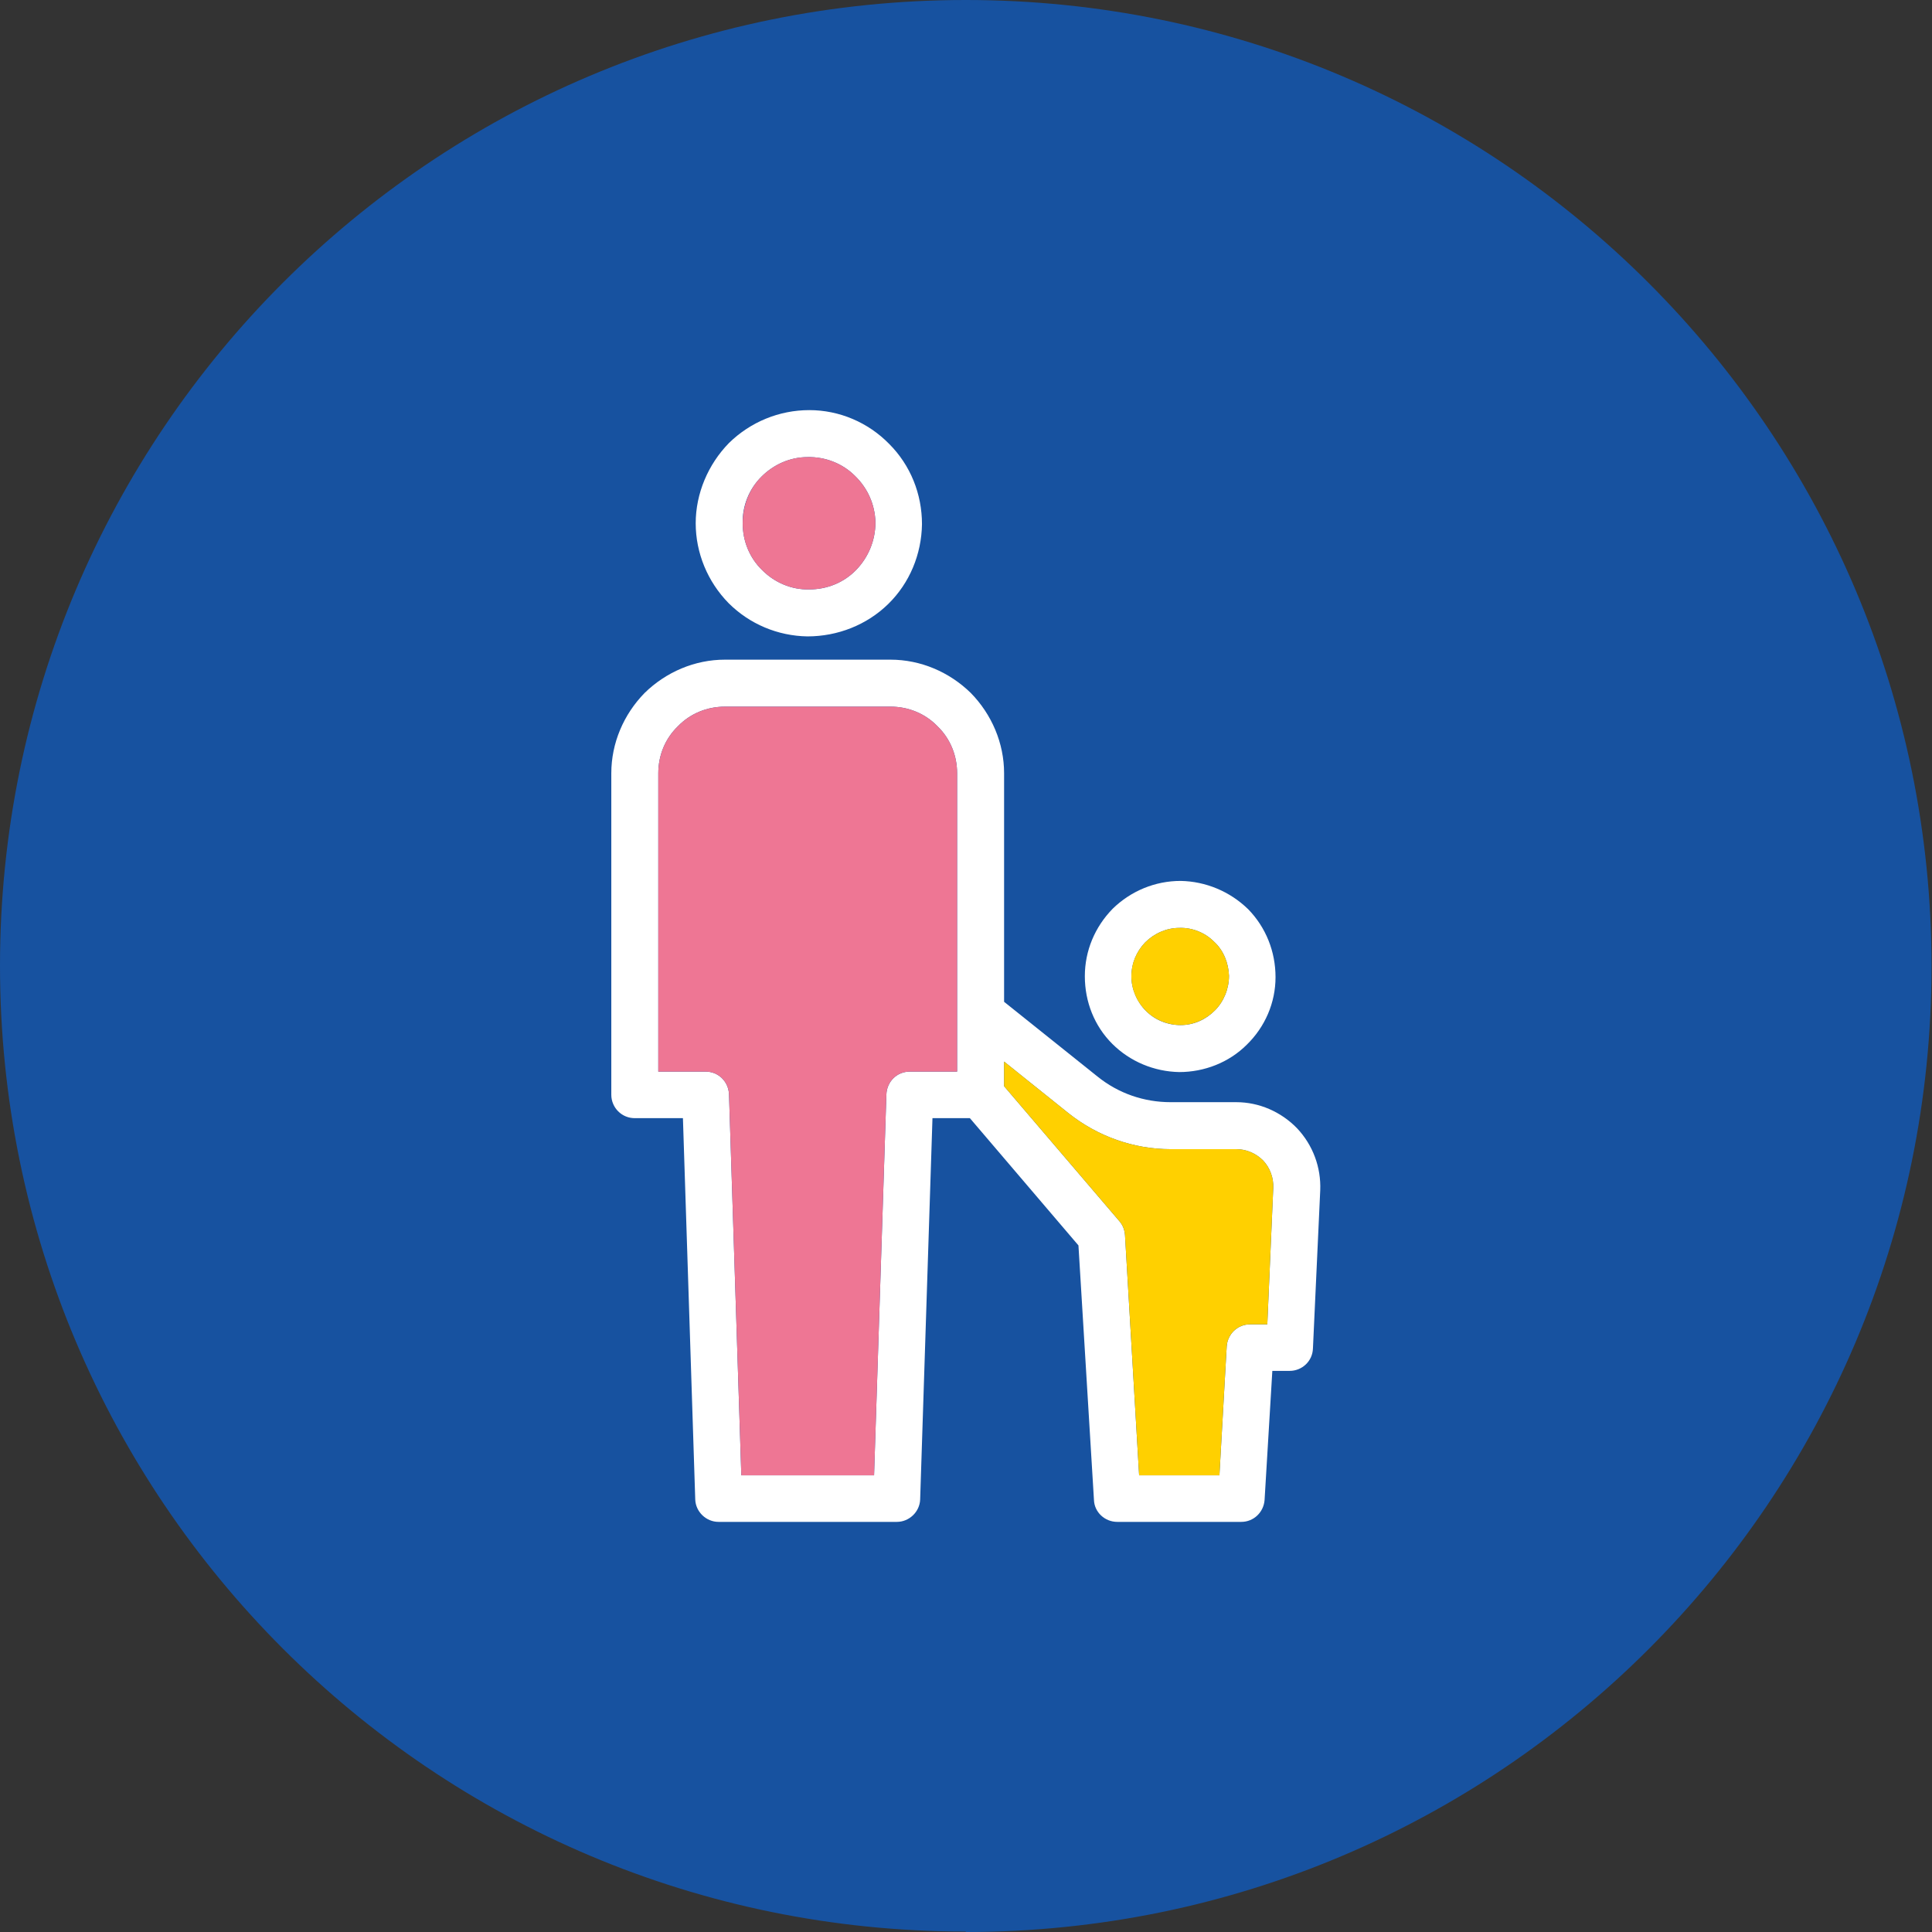
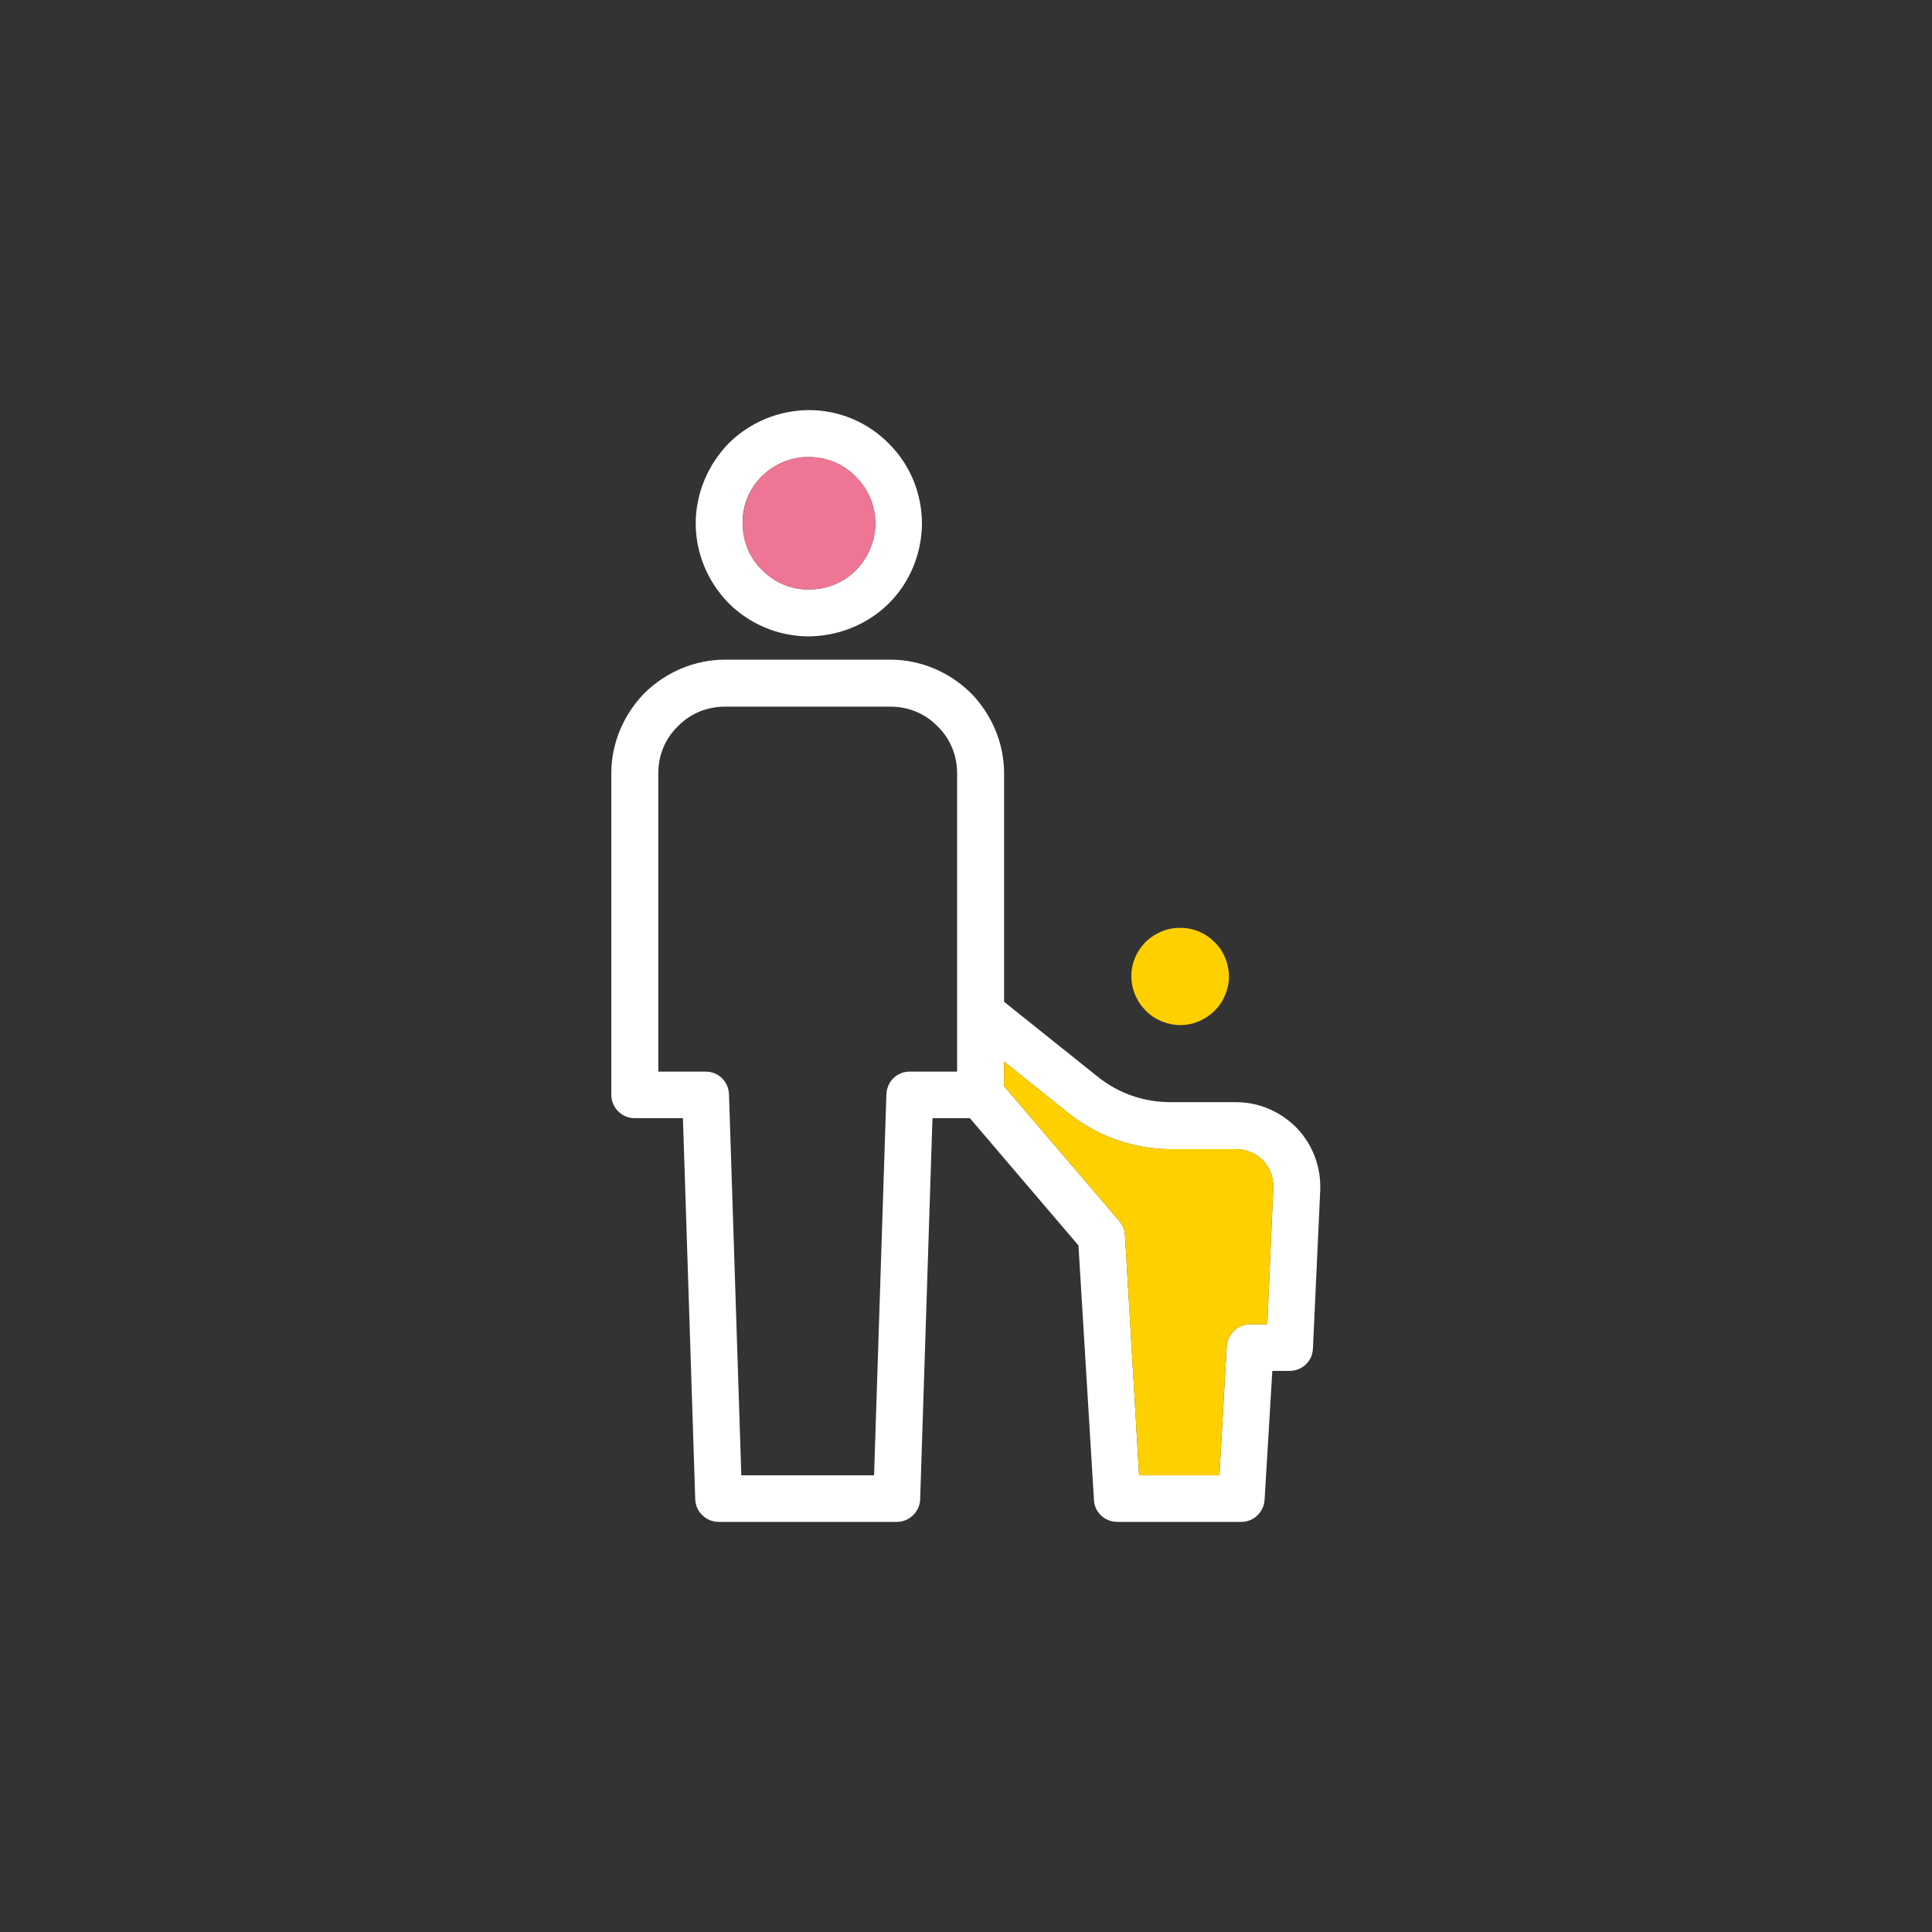
<svg xmlns="http://www.w3.org/2000/svg" id="Layer_2" viewBox="0 0 42.35 42.35">
  <rect x="0" y="0" width="42.35" height="42.35" fill="#333333" stroke="none" />
  <defs>
    <style>.cls-1{fill:#fff;}.cls-2{fill:#ffd000;}.cls-3{fill:#ee7694;}.cls-4{fill:#1752a0;}</style>
  </defs>
  <g id="Layer_1-2">
-     <path class="cls-4" d="M21.17,42.35c11.69,0,21.17-9.48,21.17-21.17S32.87,0,21.17,0,0,9.48,0,21.17s9.48,21.17,21.17,21.17" />
    <path class="cls-1" d="M20.98,23.49v-6.54c0-.39-.15-.76-.43-1.03-.27-.28-.64-.43-1.03-.43h-3.63c-.39,0-.76,.15-1.03,.43-.28,.27-.43,.64-.43,1.03v6.54h1.04c.28,0,.5,.22,.51,.5l.27,8.35h2.91l.27-8.35c.01-.28,.23-.5,.51-.5h1.04Zm6.93,2.55c.01-.22-.07-.44-.22-.6-.16-.16-.37-.25-.59-.25h-1.44c-.81,0-1.6-.28-2.24-.79l-1.41-1.13v.54l2.52,2.95c.08,.09,.12,.19,.13,.31l.31,5.27h1.76l.16-2.83c.02-.27,.24-.48,.51-.48h.38l.13-2.99Zm.52-1.31c.35,.37,.53,.86,.51,1.36l-.16,3.47c-.01,.28-.24,.49-.51,.49h-.38l-.17,2.83c-.02,.27-.24,.48-.51,.48h-2.72c-.27,0-.5-.21-.51-.48l-.34-5.58-2.38-2.79h-.82l-.27,8.36c-.01,.27-.24,.49-.51,.49h-3.91c-.27,0-.5-.22-.51-.49l-.27-8.36h-1.06c-.13,0-.26-.05-.36-.15-.09-.09-.15-.22-.15-.36v-7.05c0-.66,.27-1.29,.73-1.76,.47-.46,1.1-.73,1.76-.73h3.63c.66,0,1.29,.27,1.76,.73,.46,.47,.73,1.1,.73,1.76v5.01l2.05,1.64c.46,.37,1.02,.56,1.6,.56h1.44c.5,0,.98,.21,1.33,.57" />
    <path class="cls-2" d="M27.69,25.44c.15,.16,.23,.38,.22,.6l-.13,2.99h-.38c-.27,0-.49,.21-.51,.48l-.16,2.83h-1.76l-.31-5.27c-.01-.12-.05-.22-.13-.31l-2.52-2.95v-.54l1.41,1.13c.64,.51,1.43,.79,2.24,.79h1.44c.22,0,.43,.09,.59,.25" />
-     <path class="cls-1" d="M26.63,22.15c.2-.2,.31-.48,.31-.76-.01-.28-.12-.56-.33-.75-.2-.2-.48-.31-.76-.3-.28,0-.55,.12-.75,.32-.19,.2-.3,.46-.3,.74s.12,.56,.32,.76c.2,.2,.47,.31,.76,.31s.55-.12,.75-.32m.73-2.22c.39,.4,.6,.93,.6,1.49s-.23,1.09-.63,1.48c-.39,.39-.93,.6-1.48,.6-.55-.01-1.08-.23-1.47-.62-.39-.39-.6-.92-.6-1.48s.22-1.08,.61-1.48c.4-.39,.93-.61,1.49-.61,.55,.01,1.08,.23,1.48,.62" />
    <path class="cls-2" d="M26.94,21.39c0,.28-.11,.56-.31,.76-.2,.2-.47,.32-.75,.32s-.56-.11-.76-.31-.32-.47-.32-.76,.11-.54,.3-.74c.2-.2,.47-.32,.75-.32,.28-.01,.56,.1,.76,.3,.21,.19,.32,.47,.33,.75" />
-     <path class="cls-3" d="M20.98,16.95v6.54h-1.04c-.28,0-.5,.22-.51,.5l-.27,8.35h-2.91l-.27-8.35c-.01-.28-.23-.5-.51-.5h-1.04v-6.54c0-.39,.15-.76,.43-1.03,.27-.28,.64-.43,1.03-.43h3.63c.39,0,.76,.15,1.03,.43,.28,.27,.43,.64,.43,1.03" />
    <path class="cls-1" d="M18.77,12.49c.27-.28,.42-.65,.42-1.04-.01-.39-.17-.75-.45-1.02-.27-.27-.65-.42-1.04-.41-.38,0-.74,.16-1.01,.43s-.42,.64-.41,1.02c0,.39,.15,.76,.43,1.03,.27,.27,.64,.43,1.03,.42,.39,0,.76-.15,1.03-.43m.72-2.76c.47,.47,.72,1.1,.72,1.76-.01,.66-.27,1.29-.74,1.75-.47,.46-1.11,.71-1.77,.71-.65-.01-1.27-.27-1.73-.73-.46-.47-.72-1.1-.72-1.75s.27-1.29,.73-1.76c.47-.46,1.1-.72,1.76-.72s1.29,.27,1.75,.74" />
    <path class="cls-3" d="M19.19,11.45c0,.39-.15,.76-.42,1.04-.27,.28-.64,.43-1.03,.43-.39,.01-.76-.15-1.03-.42-.28-.27-.43-.64-.43-1.03,0-.38,.14-.75,.41-1.02,.27-.27,.63-.43,1.01-.43,.39-.01,.77,.14,1.04,.41,.28,.27,.44,.63,.45,1.02" />
  </g>
</svg>